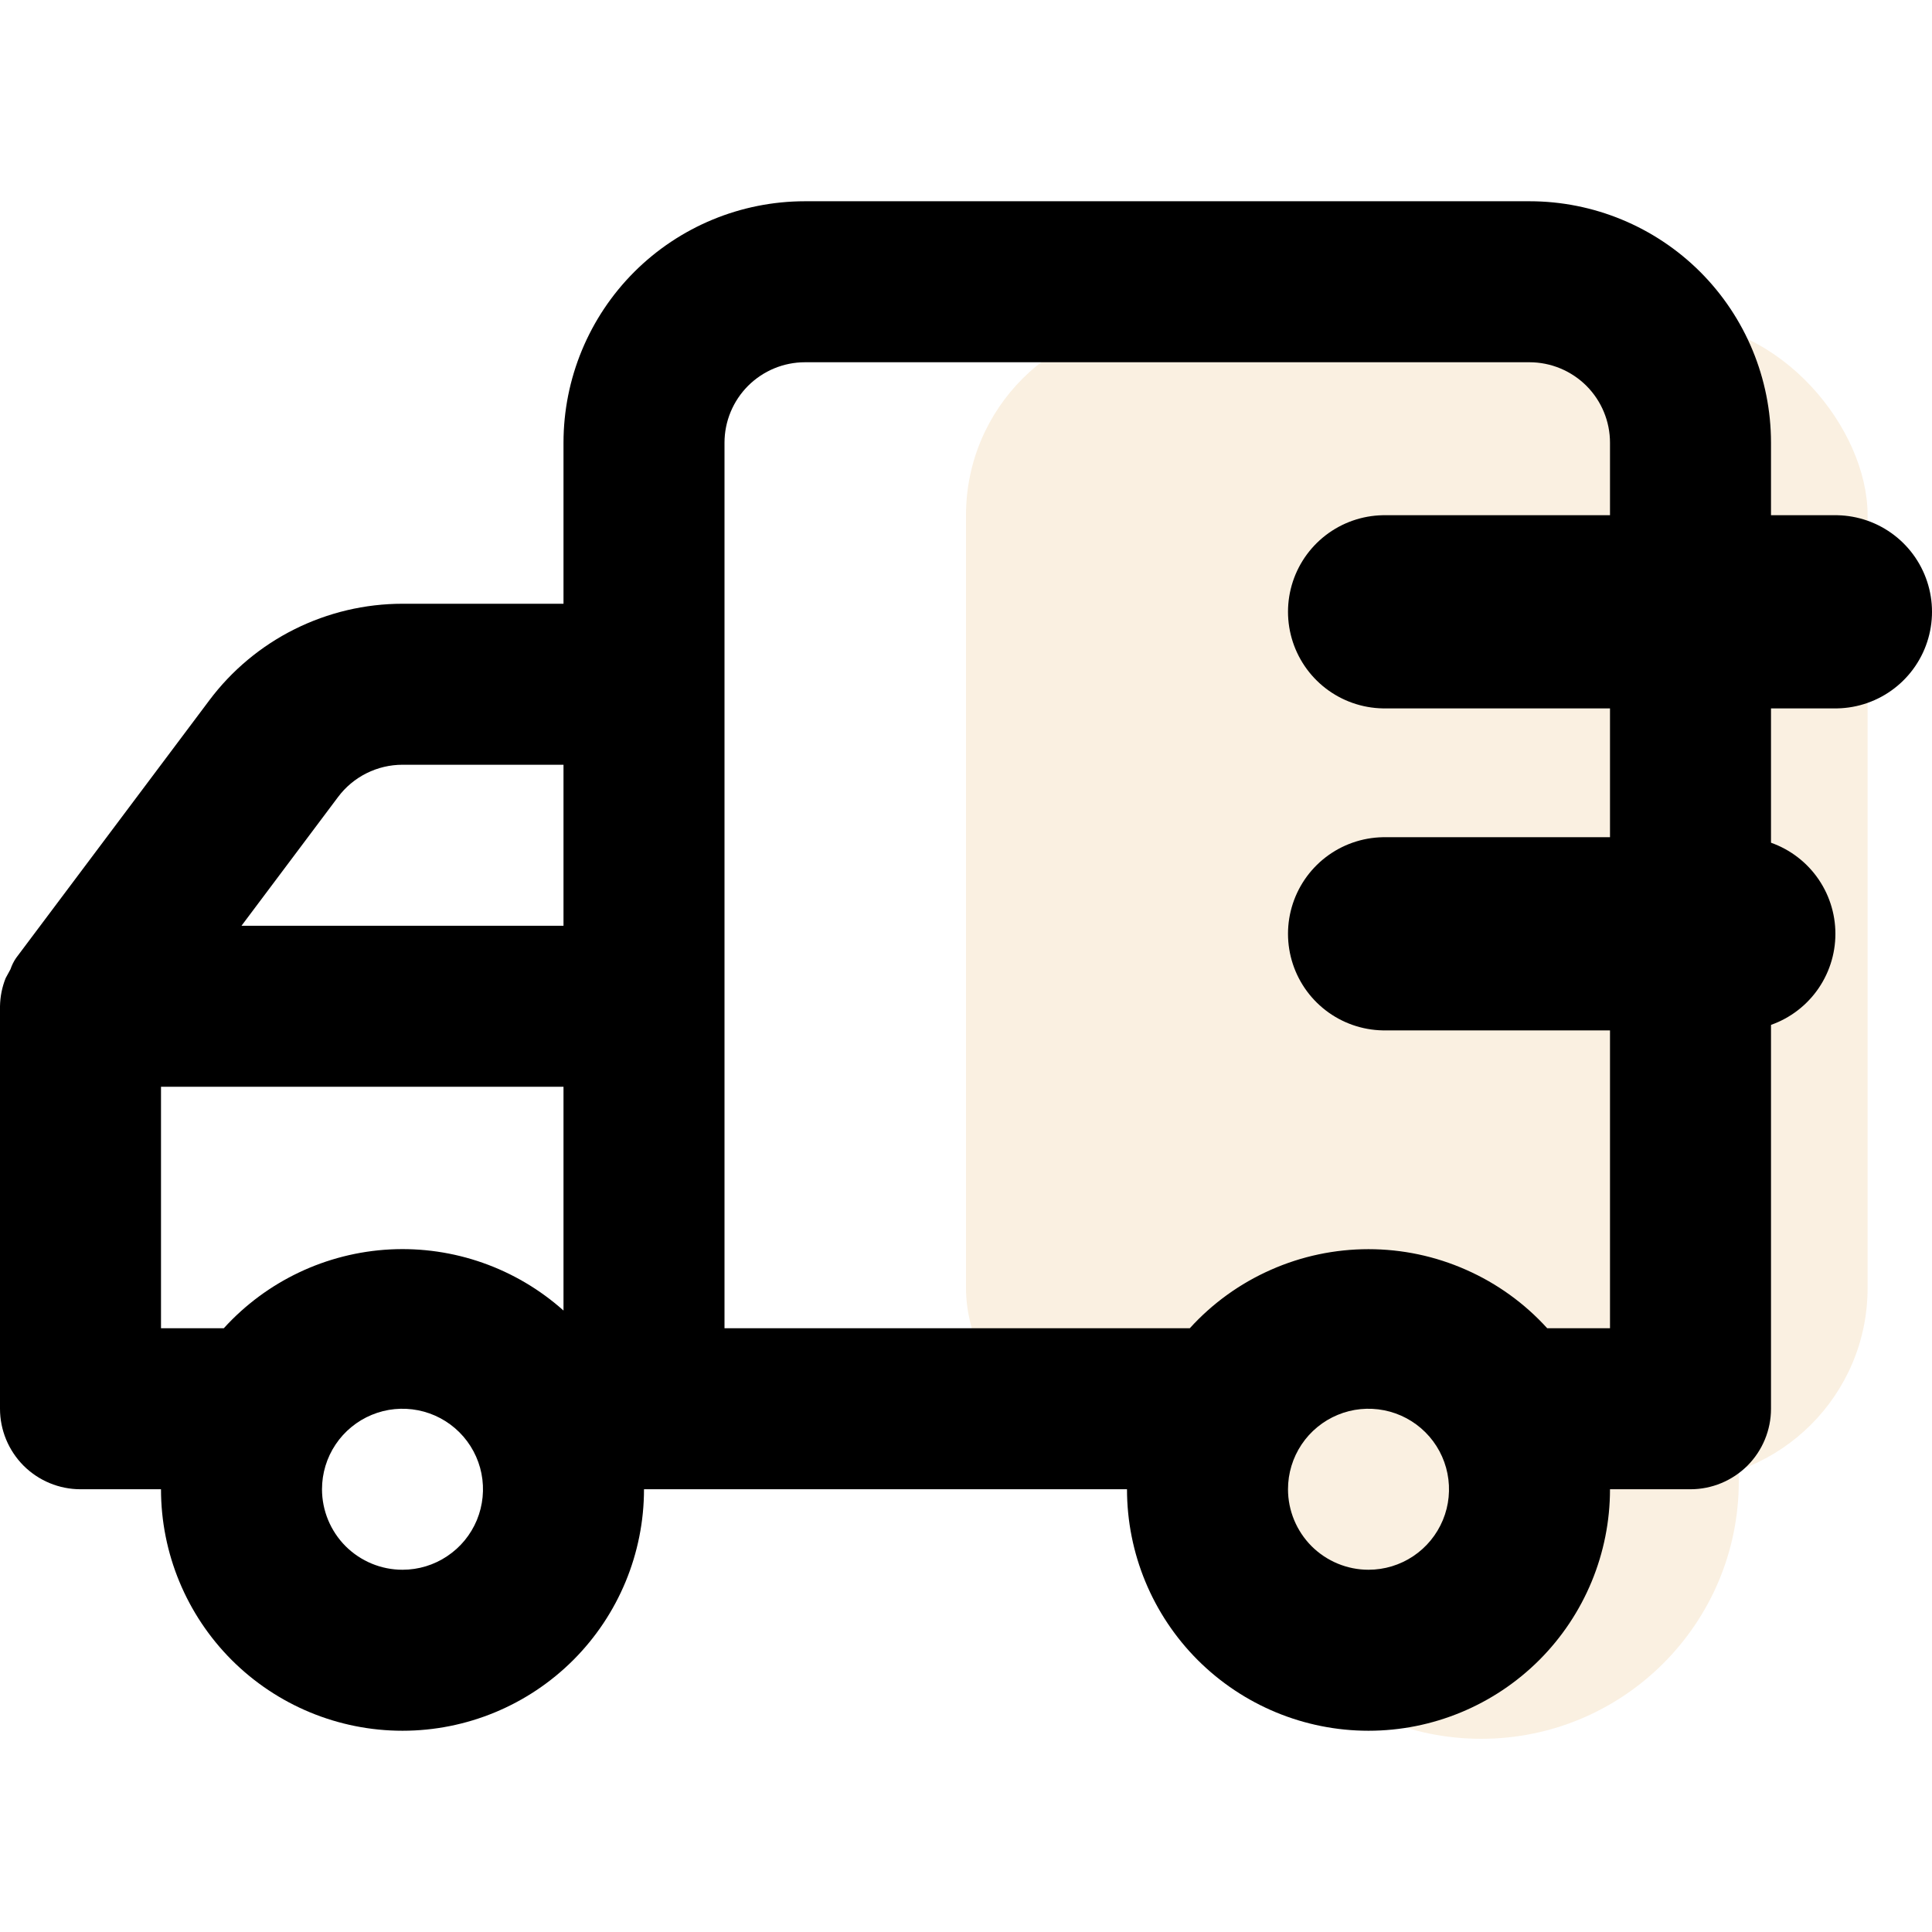
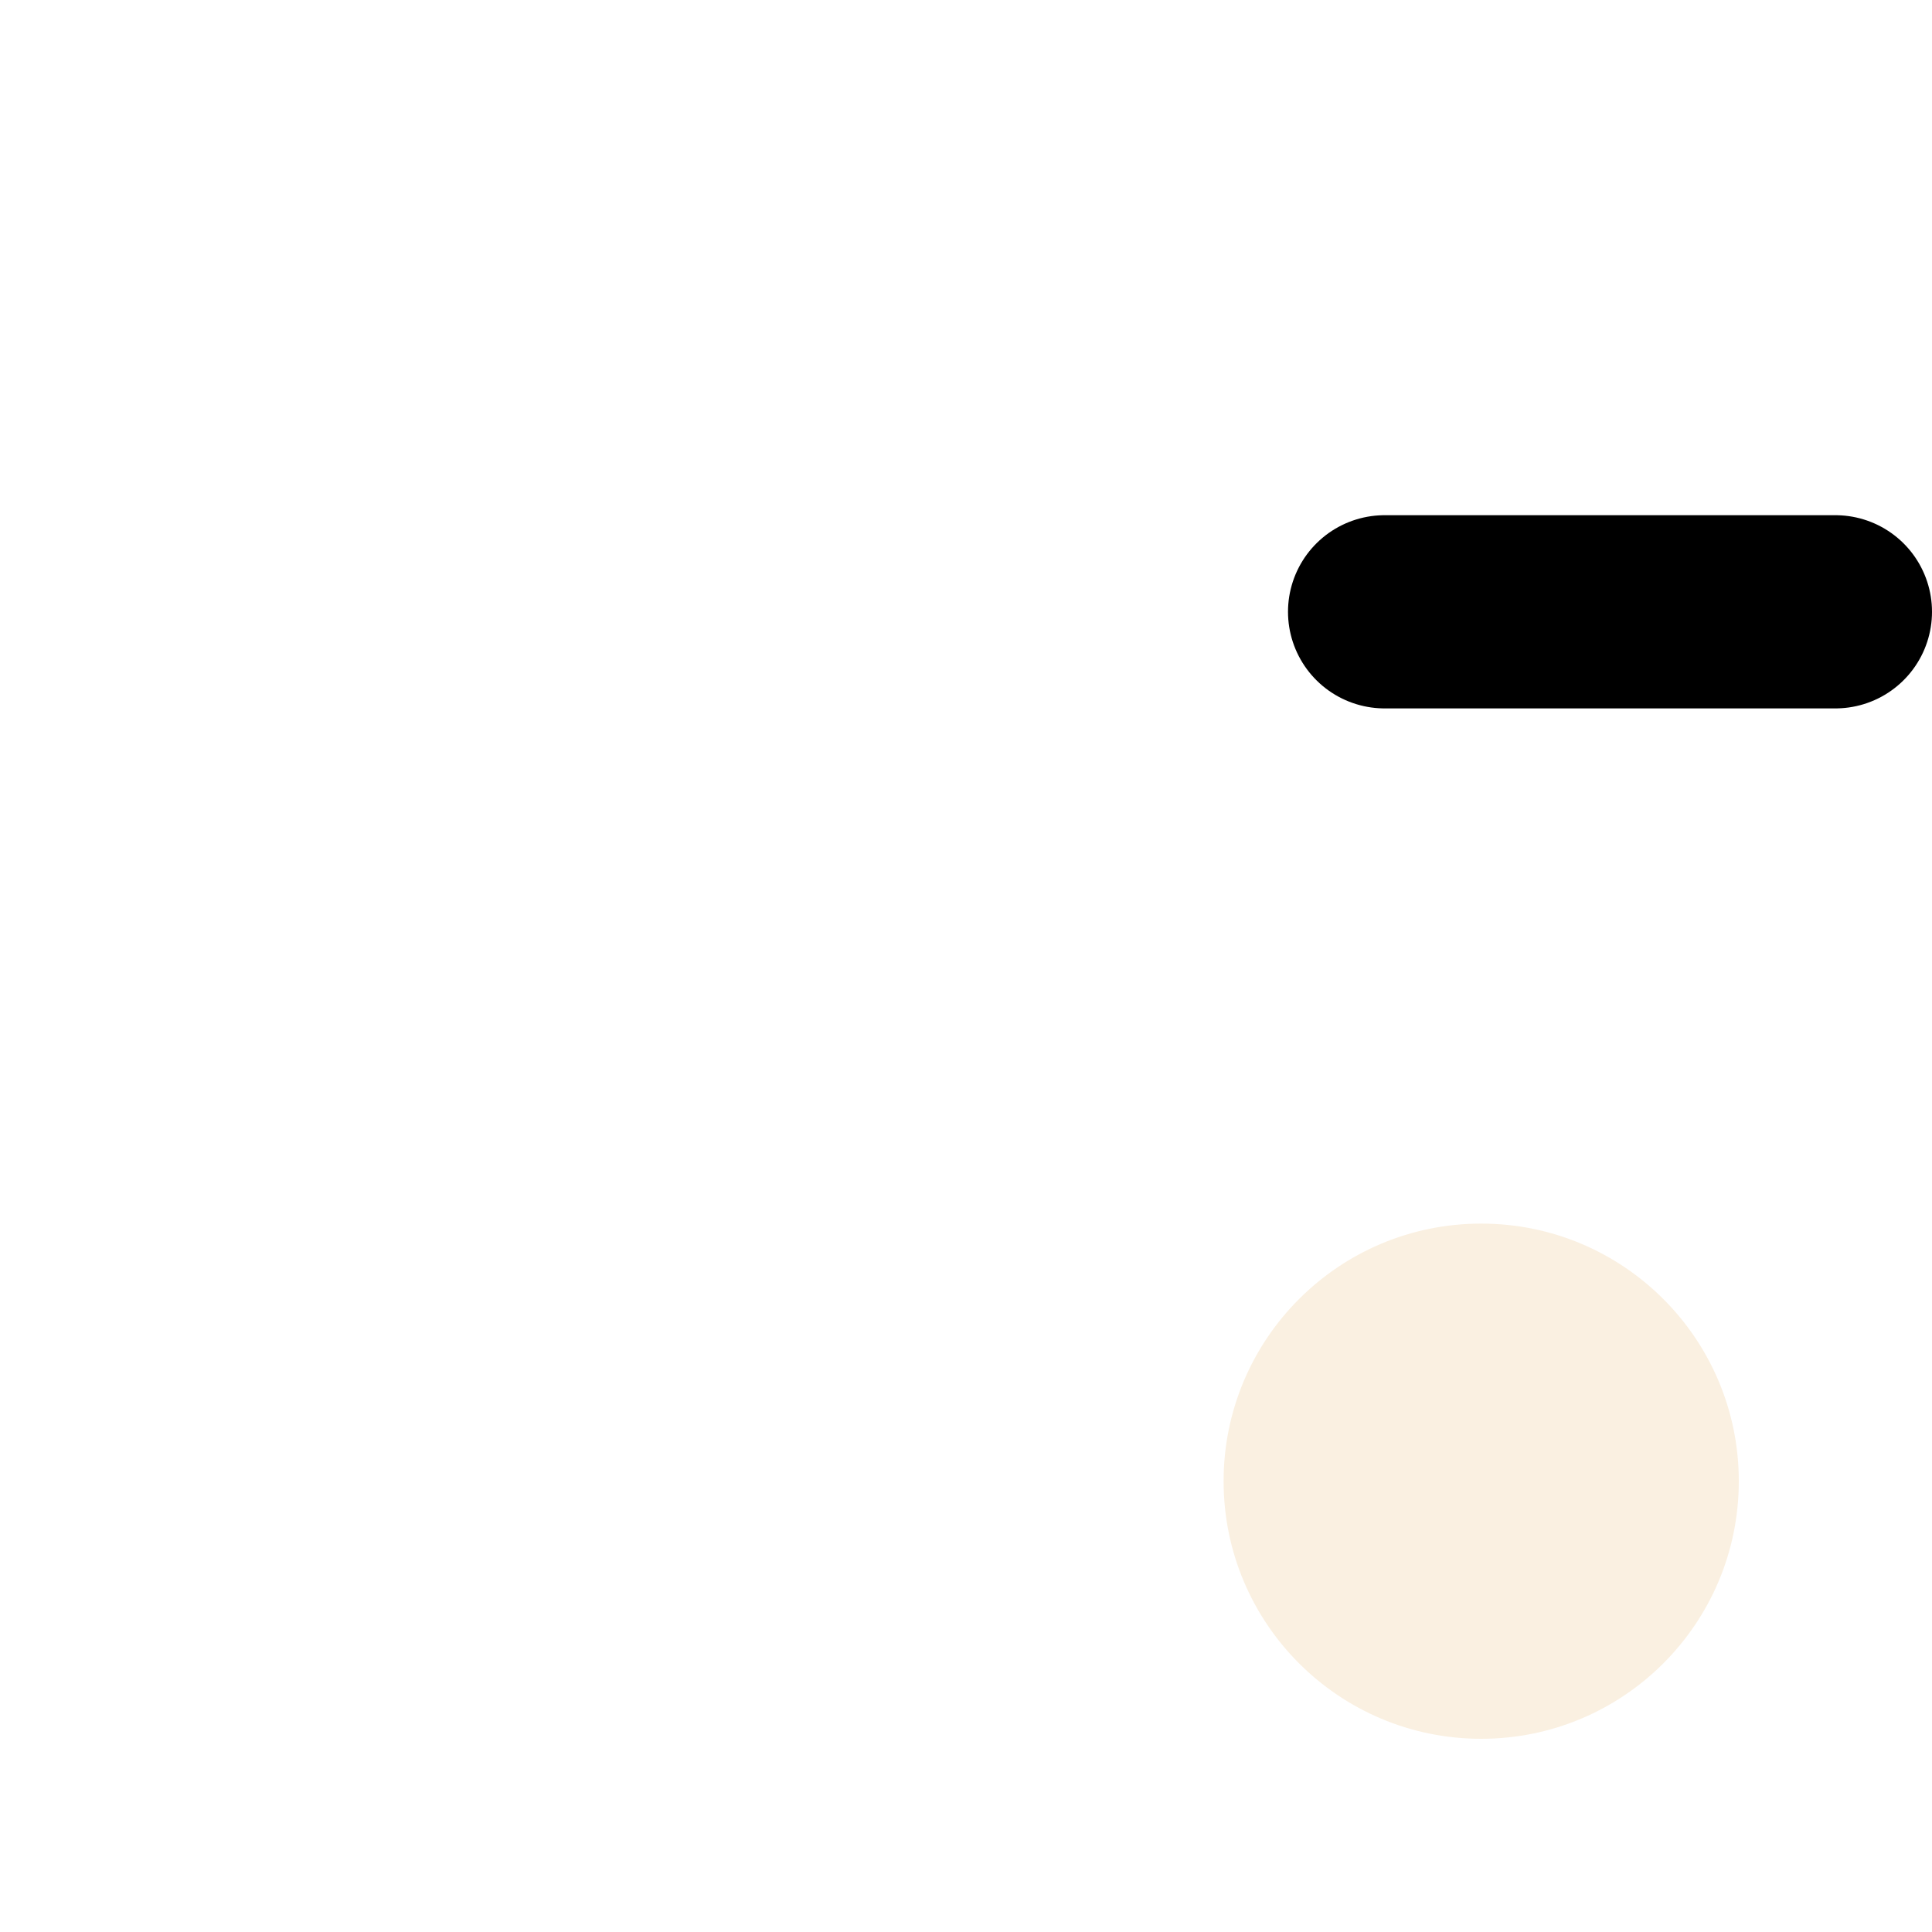
<svg xmlns="http://www.w3.org/2000/svg" width="30" height="30" viewBox="0 0 30 30" fill="none">
  <circle cx="23" cy="23" r="4" fill="#FAF0E1" />
-   <rect x="15" y="5" width="14" height="18" rx="3" fill="#FAF0E1" />
-   <path d="M0 15.625V21.875C0 22.206 0.132 22.524 0.366 22.759C0.601 22.993 0.918 23.125 1.25 23.125H2.5C2.5 24.12 2.895 25.073 3.598 25.777C4.302 26.48 5.255 26.875 6.25 26.875C7.245 26.875 8.198 26.48 8.902 25.777C9.605 25.073 10 24.12 10 23.125H17.5C17.5 24.12 17.895 25.073 18.598 25.777C19.302 26.48 20.255 26.875 21.25 26.875C22.245 26.875 23.198 26.48 23.902 25.777C24.605 25.073 25 24.12 25 23.125H26.25C26.581 23.125 26.899 22.993 27.134 22.759C27.368 22.524 27.5 22.206 27.5 21.875V6.875C27.5 5.88 27.105 4.927 26.402 4.223C25.698 3.52 24.745 3.125 23.75 3.125H12.5C11.505 3.125 10.552 3.52 9.848 4.223C9.145 4.927 8.75 5.88 8.75 6.875V9.375H6.25C5.668 9.375 5.094 9.511 4.573 9.771C4.052 10.031 3.599 10.409 3.25 10.875L0.25 14.875C0.213 14.929 0.184 14.988 0.163 15.05L0.088 15.188C0.032 15.327 0.003 15.475 0 15.625ZM20 23.125C20 22.878 20.073 22.636 20.211 22.43C20.348 22.225 20.543 22.065 20.772 21.97C21 21.875 21.251 21.851 21.494 21.899C21.736 21.947 21.959 22.066 22.134 22.241C22.309 22.416 22.428 22.639 22.476 22.881C22.524 23.124 22.5 23.375 22.405 23.603C22.31 23.832 22.15 24.027 21.945 24.164C21.739 24.302 21.497 24.375 21.25 24.375C20.919 24.375 20.601 24.243 20.366 24.009C20.132 23.774 20 23.456 20 23.125ZM11.25 6.875C11.25 6.543 11.382 6.226 11.616 5.991C11.851 5.757 12.168 5.625 12.5 5.625H23.75C24.081 5.625 24.399 5.757 24.634 5.991C24.868 6.226 25 6.543 25 6.875V20.625H24.025C23.674 20.238 23.245 19.929 22.767 19.718C22.289 19.506 21.773 19.397 21.25 19.397C20.727 19.397 20.211 19.506 19.733 19.718C19.255 19.929 18.826 20.238 18.475 20.625H11.25V6.875ZM8.75 14.375H3.75L5.25 12.375C5.366 12.22 5.517 12.094 5.691 12.007C5.865 11.92 6.056 11.875 6.25 11.875H8.75V14.375ZM5 23.125C5 22.878 5.073 22.636 5.211 22.43C5.348 22.225 5.543 22.065 5.772 21.97C6 21.875 6.251 21.851 6.494 21.899C6.736 21.947 6.959 22.066 7.134 22.241C7.309 22.416 7.428 22.639 7.476 22.881C7.524 23.124 7.499 23.375 7.405 23.603C7.31 23.832 7.15 24.027 6.944 24.164C6.739 24.302 6.497 24.375 6.25 24.375C5.918 24.375 5.601 24.243 5.366 24.009C5.132 23.774 5 23.456 5 23.125ZM2.5 16.875H8.75V20.35C8.012 19.691 7.044 19.35 6.056 19.401C5.068 19.453 4.14 19.893 3.475 20.625H2.5V16.875Z" fill="black" />
  <g filter="url(#filter0_d_546_11767)">
    <line x1="21.5" y1="9.5" x2="28.5" y2="9.5" stroke="black" stroke-width="3" stroke-linecap="round" />
  </g>
  <g filter="url(#filter1_d_546_11767)">
-     <path d="M21.5 14.5L27 14.5" stroke="black" stroke-width="3" stroke-linecap="round" />
-   </g>
+     </g>
  <defs>
    <filter id="filter0_d_546_11767" x="20" y="8" width="10" height="5" color-interpolation-filters="sRGB" />
    <filter id="filter1_d_546_11767" x="20" y="13" width="8.5" height="5" color-interpolation-filters="sRGB" />
  </defs>
</svg>